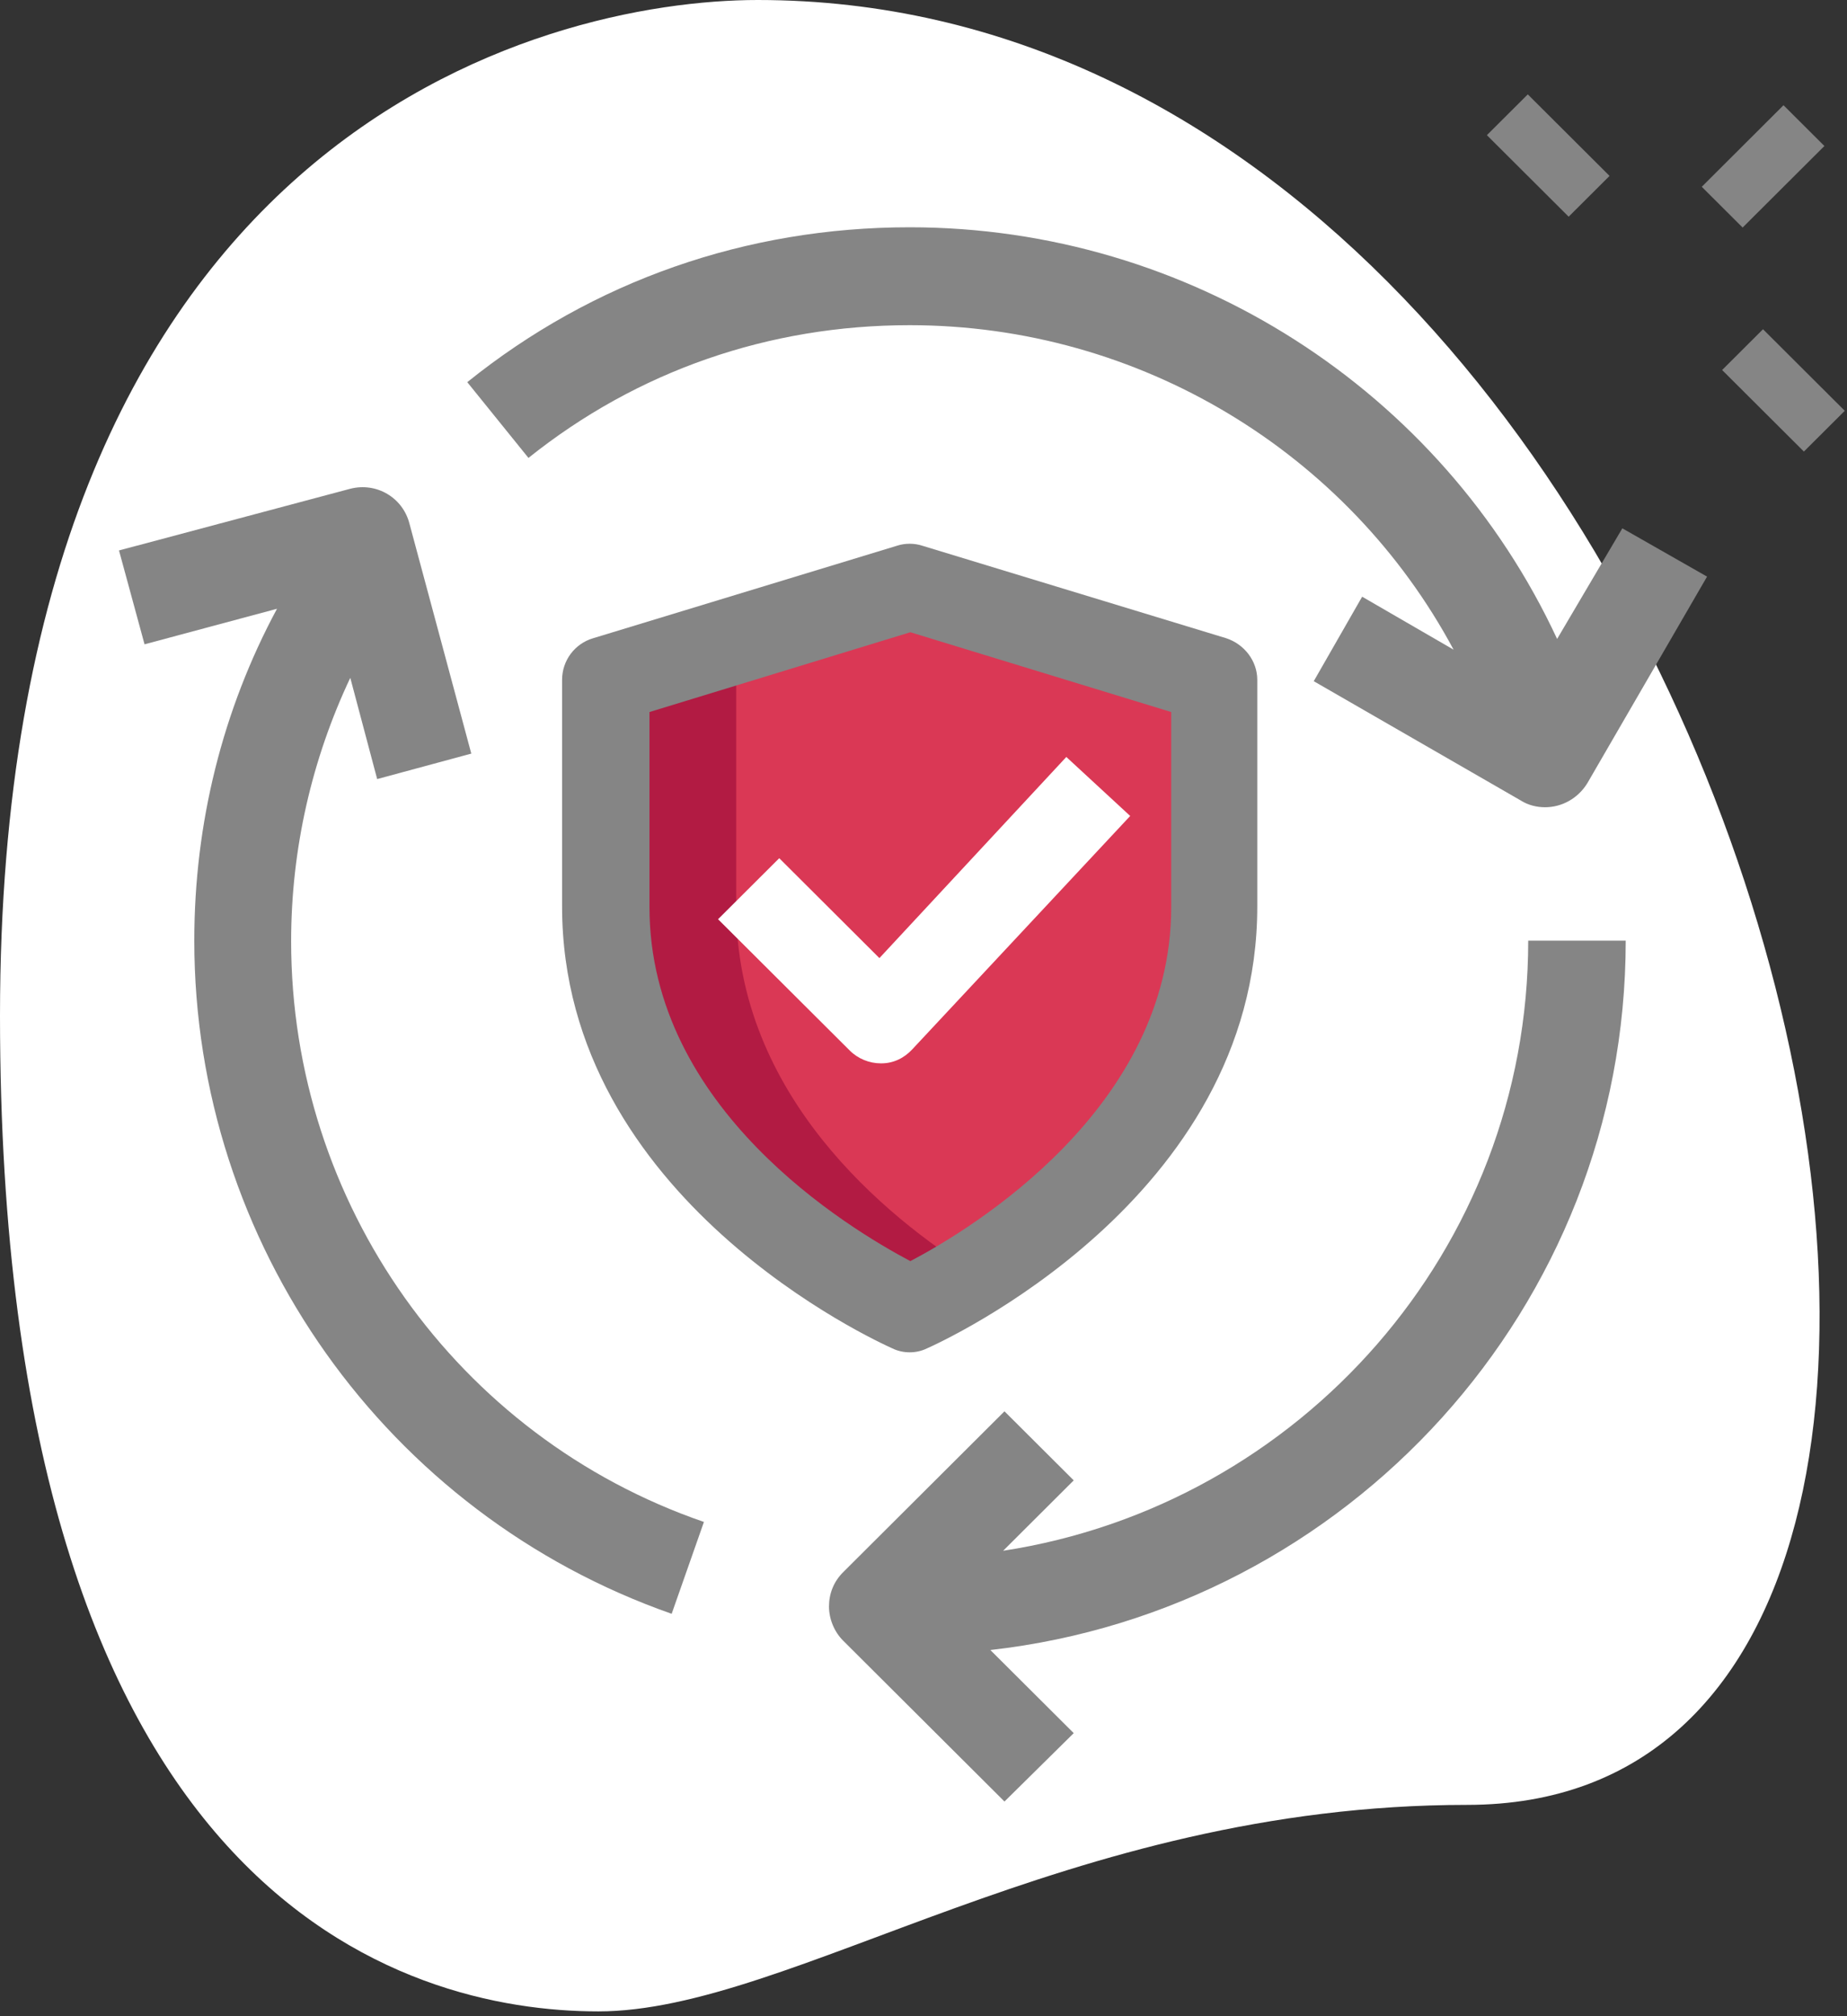
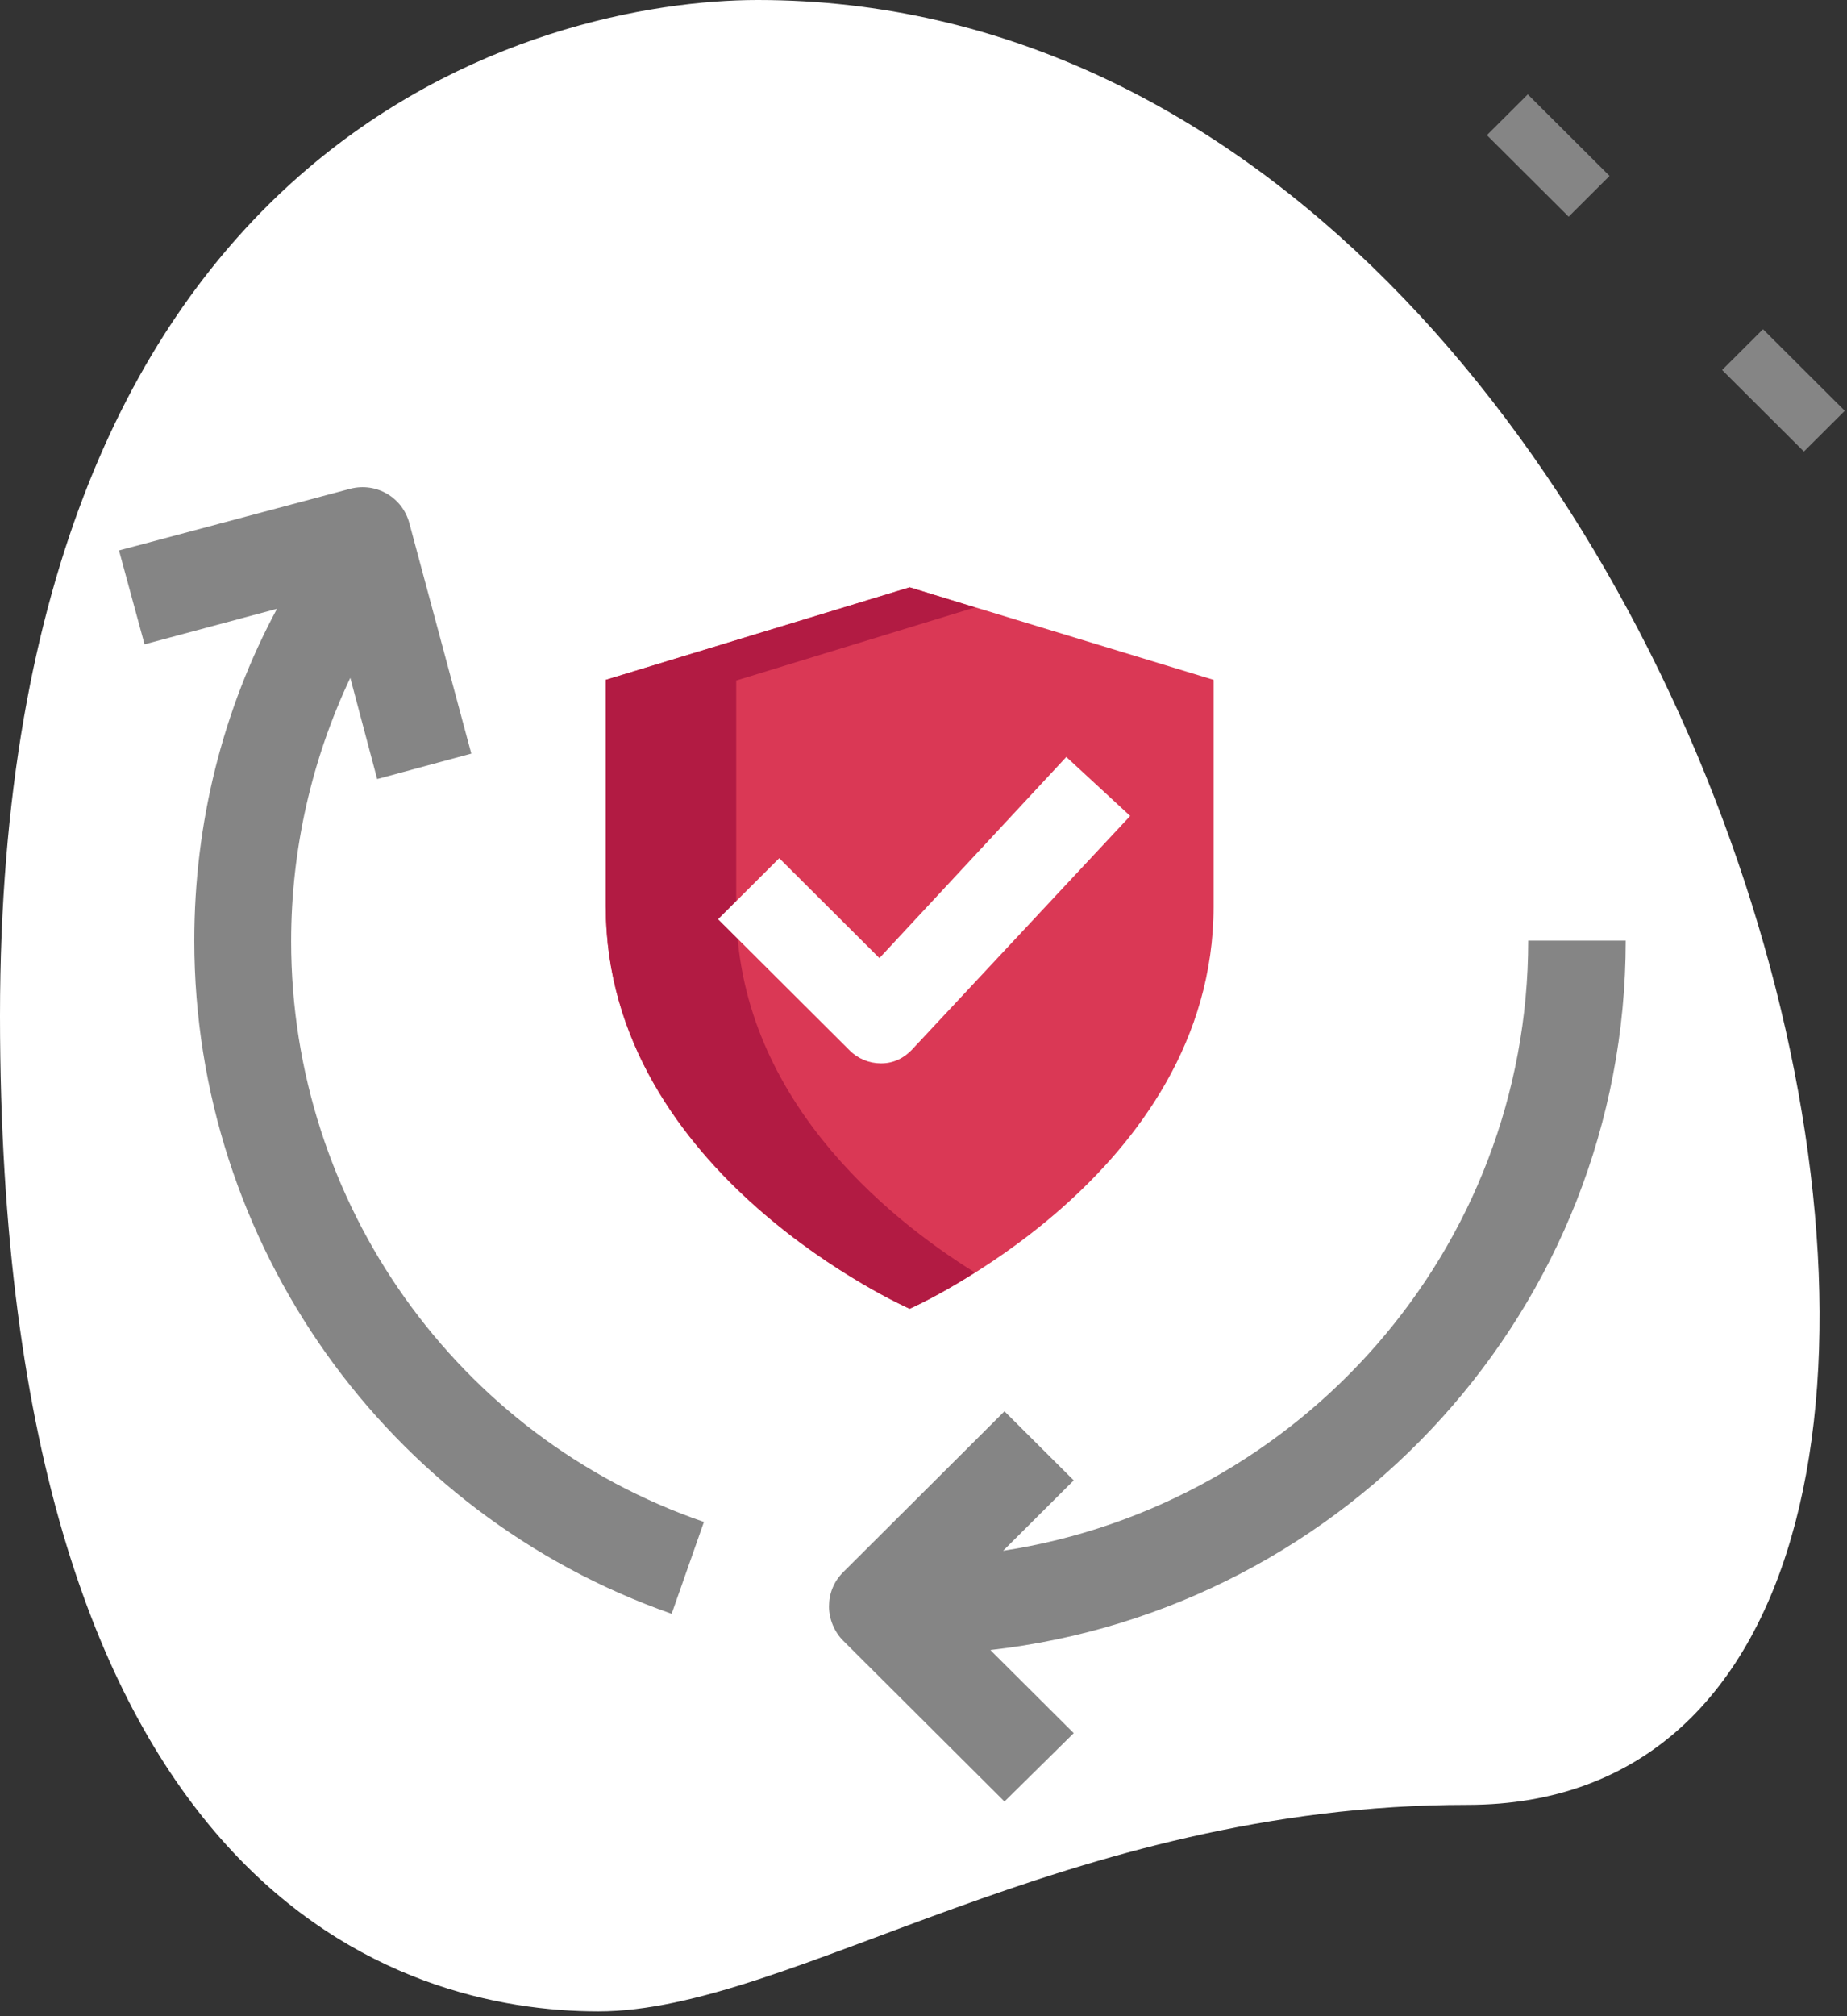
<svg xmlns="http://www.w3.org/2000/svg" width="77" height="84" viewBox="0 0 77 84" fill="none">
  <rect x="0" y="0" width="77" height="84" fill="#333333" stroke="none" />
  <g clip-path="url(#clip0)">
    <path d="M61.16 75.196C44.454 75.196 32.99 83.8 24.946 83.8C16.902 83.8 0 79.191 0 42.319C0 5.447 22.732 0 31.589 0C73.044 0 90.73 75.196 61.16 75.196Z" fill="white" />
    <path d="M37.923 54.526C37.923 54.526 50.593 48.939 50.593 37.766C50.593 33.296 50.593 28.324 50.593 28.324L37.923 24.47L25.254 28.324V37.766C25.254 48.967 37.923 54.526 37.923 54.526Z" fill="#DA3855" />
    <path d="M30.692 37.794C30.692 31.09 30.692 28.352 30.692 28.352L40.642 25.308L37.923 24.47L25.254 28.324V37.766C25.254 48.939 37.923 54.526 37.923 54.526C37.923 54.526 39.073 54.023 40.642 53.017C36.914 50.699 30.692 45.615 30.692 37.794Z" fill="#B21B43" />
-     <path d="M74.353 4.384L70.945 7.782L72.649 9.48L76.058 6.083L74.353 4.384Z" fill="#858585" />
    <path d="M73.498 13.717L71.794 15.416L75.203 18.813L76.907 17.115L73.498 13.717Z" fill="#858585" />
    <path d="M63.692 3.932L61.987 5.631L65.396 9.028L67.101 7.329L63.692 3.932Z" fill="#858585" />
-     <path d="M37.924 56.341C38.176 56.341 38.428 56.285 38.652 56.174C39.213 55.922 52.415 49.972 52.415 37.766V28.324C52.415 27.542 51.882 26.844 51.125 26.592L38.456 22.738C38.12 22.626 37.727 22.626 37.391 22.738L24.722 26.592C23.965 26.816 23.433 27.514 23.433 28.324V37.766C23.433 49.972 36.634 55.922 37.195 56.174C37.419 56.285 37.671 56.341 37.924 56.341ZM27.076 37.794V29.665L37.952 26.341L48.827 29.665V37.794C48.827 46.174 40.502 51.202 37.952 52.542C35.373 51.174 27.076 46.202 27.076 37.794Z" fill="#858585" />
    <path d="M41.82 64.609L44.763 61.676L41.876 58.799L35.149 65.503C34.756 65.894 34.56 66.397 34.56 66.928C34.56 67.459 34.784 67.989 35.149 68.353L41.876 75.056L44.763 72.207L41.287 68.744C56.17 67.068 67.775 54.47 67.775 39.19H63.71C63.71 52.068 54.18 62.71 41.82 64.609Z" fill="#858585" />
    <path d="M12.137 39.218C12.137 35.363 13.005 31.62 14.603 28.24L15.724 32.458L19.648 31.397L17.07 21.816C16.79 20.726 15.696 20.084 14.603 20.363L4.961 22.933L6.026 26.844L11.548 25.363C9.278 29.581 8.1 34.302 8.1 39.19C8.1 51.816 16.117 63.073 28.001 67.235L29.346 63.408C19.032 59.861 12.137 50.112 12.137 39.218Z" fill="#858585" />
-     <path d="M64.915 26.62C60.094 16.257 49.584 9.469 37.923 9.469C31.112 9.469 24.722 11.704 19.48 15.922L22.031 19.078C26.572 15.447 32.065 13.548 37.923 13.548C47.509 13.548 56.198 18.855 60.599 27.067L56.787 24.86L54.769 28.38L63.402 33.352C63.71 33.548 64.075 33.632 64.411 33.632C65.112 33.632 65.784 33.268 66.177 32.626L71.166 24.023L67.634 22.011L64.915 26.62Z" fill="#858585" />
    <path d="M47.117 33.995L44.454 31.537L36.662 39.917L32.486 35.755L29.935 38.297L35.429 43.771C35.765 44.107 36.242 44.302 36.718 44.302H36.746C37.251 44.302 37.699 44.079 38.035 43.715L47.117 33.995Z" fill="white" />
  </g>
  <defs>
    <clipPath id="clip0">
      <rect width="76.912" height="83.8" fill="white" />
    </clipPath>
  </defs>
</svg>